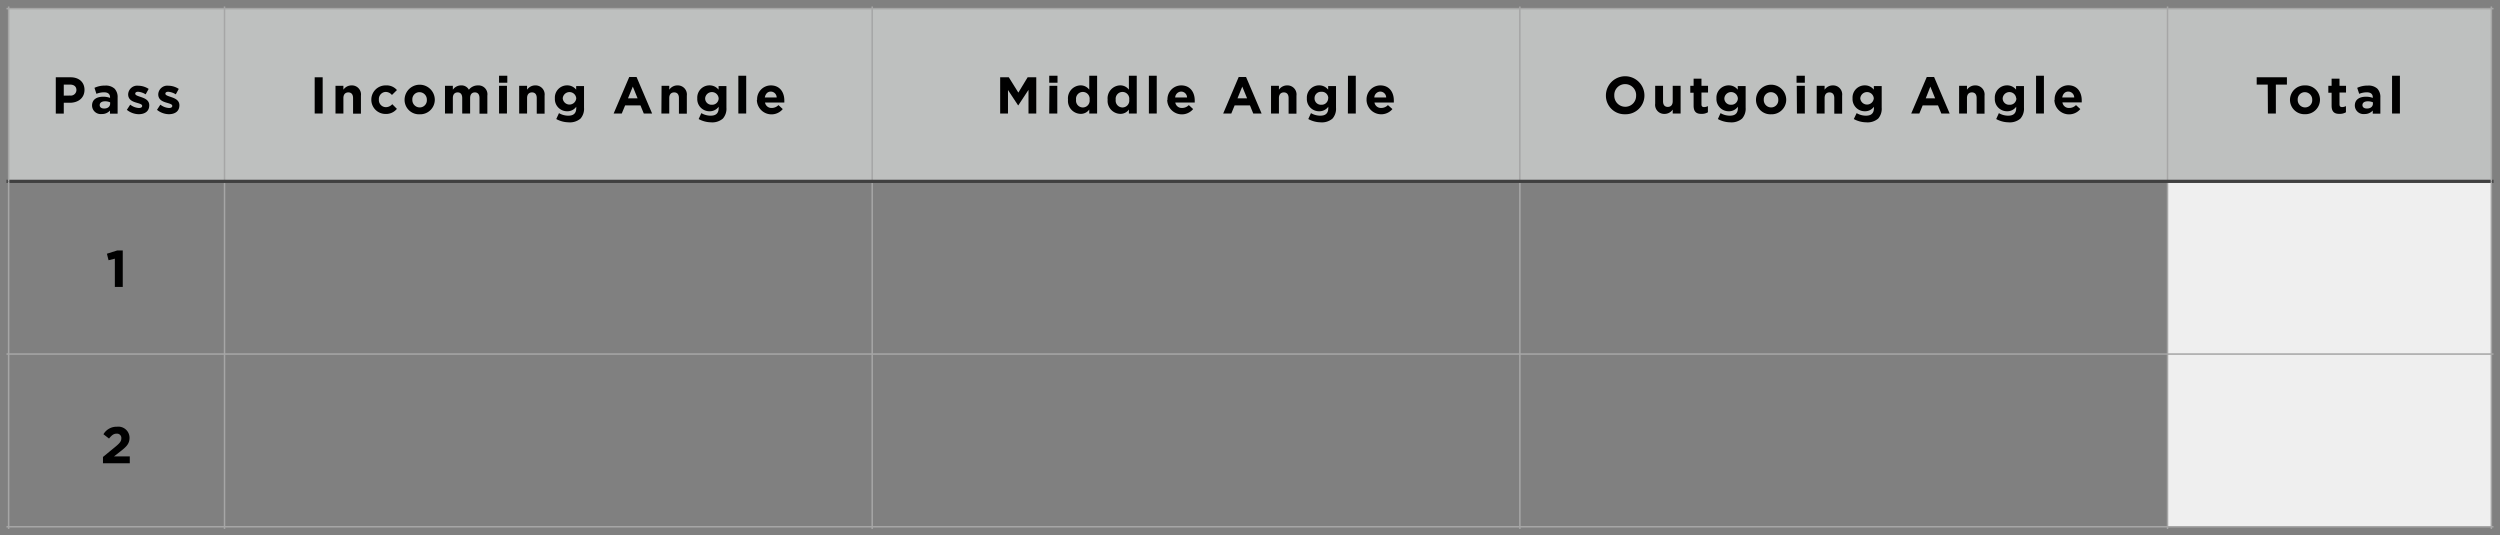
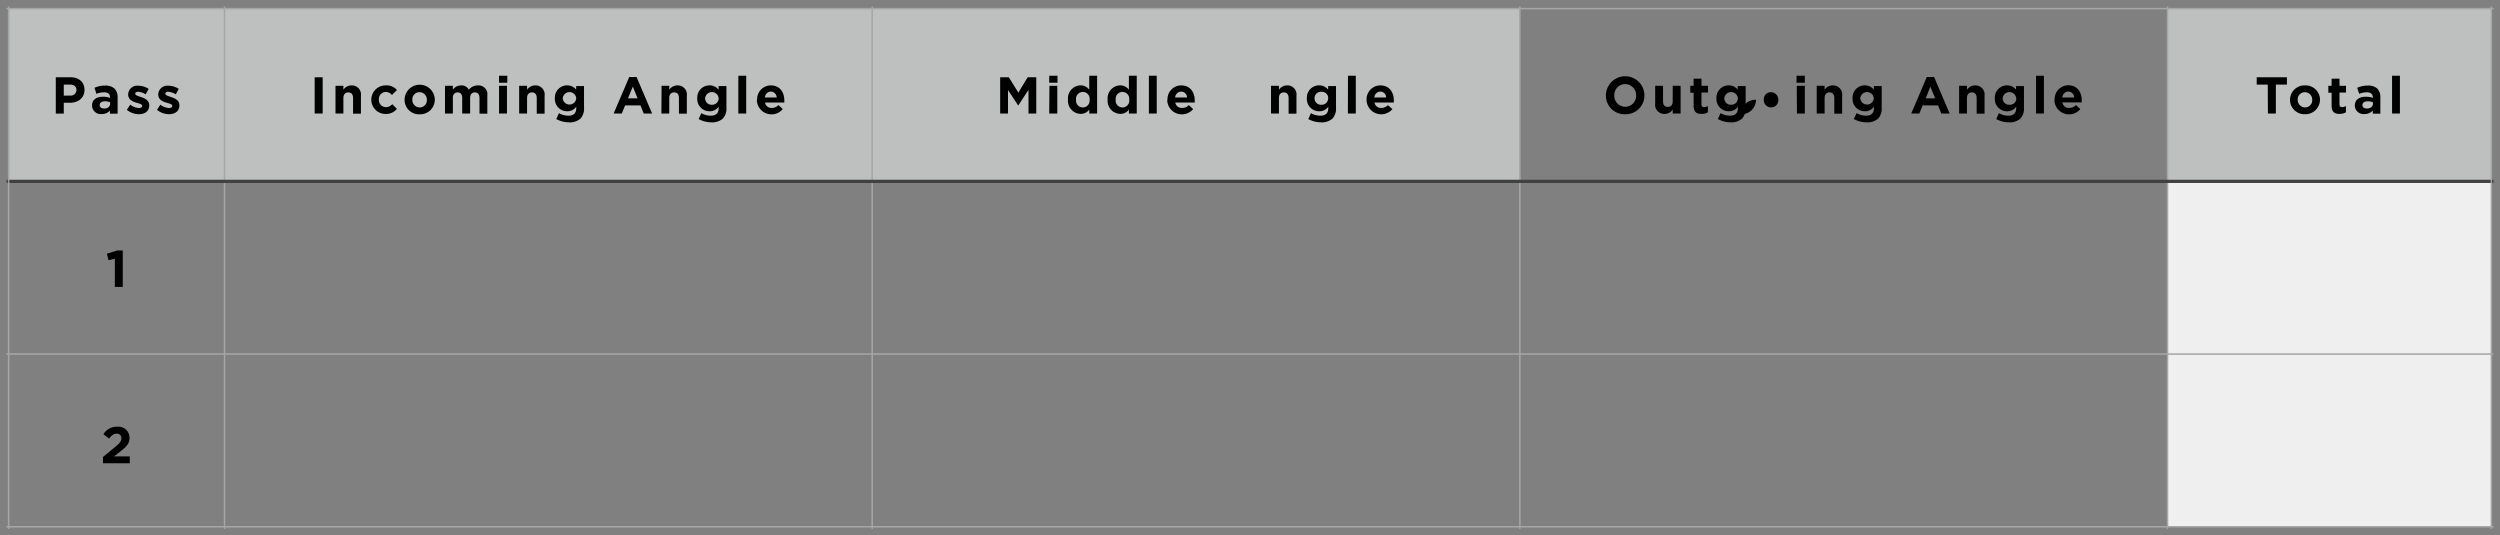
<svg xmlns="http://www.w3.org/2000/svg" viewBox="0 0 579 124">
  <rect x="0" y="0" width="579" height="124" fill="#808080" stroke="none" />
  <defs>
    <style>.cls-1,.cls-13,.cls-14{fill:none;}.cls-2{fill:#bec0bf;}.cls-3{fill:#efefef;}.cls-4{clip-path:url(#clip-path);}.cls-5{fill:#66211c;}.cls-10,.cls-11,.cls-12,.cls-5,.cls-6,.cls-7,.cls-8,.cls-9{opacity:0;}.cls-6{fill:#ff3883;}.cls-7{fill:#d69c4b;}.cls-8{fill:#a3867e;}.cls-9{fill:#f84bc5;}.cls-10{fill:#86c466;}.cls-11{fill:#e3485a;}.cls-12{fill:#ceea12;}.cls-13{stroke:#a6a6a6;stroke-width:0.35px;}.cls-14{stroke:#404040;stroke-width:0.75px;}</style>
    <clipPath id="clip-path">
      <rect class="cls-1" width="579" height="124" />
    </clipPath>
  </defs>
  <g id="Layer_2" data-name="Layer 2">
    <g id="Layer_1-2" data-name="Layer 1">
      <rect class="cls-2" x="2" y="2" width="50" height="40" />
      <rect class="cls-2" x="52" y="2" width="150" height="40" />
      <rect class="cls-2" x="202" y="2" width="150" height="40" />
-       <rect class="cls-2" x="352" y="2" width="150" height="40" />
      <rect class="cls-2" x="502" y="2" width="75" height="40" />
      <rect class="cls-3" x="502" y="42" width="75" height="40" />
      <rect class="cls-3" x="502" y="82" width="75" height="40" />
-       <rect class="cls-1" width="579" height="124" />
      <path d="M12.92,17.9h3.43c2,0,3.22,1.19,3.22,2.9v0c0,1.94-1.51,3-3.4,3h-1.4v2.51H12.92Zm3.31,4.23a1.3,1.3,0,0,0,1.47-1.27v0c0-.83-.58-1.27-1.5-1.27H14.77v2.56Z" />
      <path d="M21.32,24.45v0c0-1.4,1.07-2.05,2.59-2.05a4.52,4.52,0,0,1,1.58.27v-.11c0-.76-.47-1.18-1.38-1.18a4.87,4.87,0,0,0-1.78.35l-.45-1.39a5.65,5.65,0,0,1,2.49-.52,3,3,0,0,1,2.17.72,2.82,2.82,0,0,1,.7,2.06v3.72H25.47V25.6a2.46,2.46,0,0,1-1.94.81A2,2,0,0,1,21.32,24.45ZM25.51,24V23.7a2.88,2.88,0,0,0-1.16-.24c-.78,0-1.26.32-1.26.89v0c0,.49.4.78,1,.78C24.93,25.16,25.51,24.69,25.51,24Z" />
      <path d="M29.38,25.44l.78-1.2a3.56,3.56,0,0,0,2,.77c.53,0,.77-.19.77-.48v0c0-.4-.62-.53-1.33-.75-.9-.26-1.92-.68-1.92-1.93v0a2.1,2.1,0,0,1,2.35-2,4.52,4.52,0,0,1,2.4.74l-.7,1.26a3.8,3.8,0,0,0-1.74-.6c-.44,0-.67.19-.67.45v0c0,.36.61.53,1.31.77.9.3,1.94.73,1.94,1.91v0c0,1.43-1.06,2.07-2.46,2.07A4.48,4.48,0,0,1,29.38,25.44Z" />
      <path d="M36.36,25.44l.78-1.2a3.59,3.59,0,0,0,2,.77c.52,0,.76-.19.76-.48v0c0-.4-.62-.53-1.33-.75-.9-.26-1.92-.68-1.92-1.93v0a2.1,2.1,0,0,1,2.35-2,4.49,4.49,0,0,1,2.4.74l-.69,1.26a3.84,3.84,0,0,0-1.74-.6c-.45,0-.67.19-.67.45v0c0,.36.61.53,1.3.77.9.3,1.95.73,1.95,1.91v0c0,1.43-1.07,2.07-2.46,2.07A4.51,4.51,0,0,1,36.36,25.44Z" />
      <rect class="cls-1" x="2.17" y="2.17" width="49.65" height="39.45" />
      <path d="M72.88,17.9h1.85v8.39H72.88Z" />
      <path d="M77.7,19.87h1.83v.91a2.27,2.27,0,0,1,1.88-1,2.1,2.1,0,0,1,2.18,2.38v4.16H81.77V22.71c0-.86-.41-1.31-1.1-1.31s-1.14.45-1.14,1.31v3.58H77.7Z" />
      <path d="M86,23.12v0a3.3,3.3,0,0,1,3.37-3.34,3.12,3.12,0,0,1,2.56,1.08L90.77,22a1.86,1.86,0,0,0-1.46-.71,1.64,1.64,0,0,0-1.56,1.75v0a1.64,1.64,0,0,0,1.63,1.78,2,2,0,0,0,1.47-.69l1.07,1.08a3.21,3.21,0,0,1-2.63,1.18A3.28,3.28,0,0,1,86,23.12Z" />
      <path d="M93.7,23.12v0a3.48,3.48,0,0,1,7,0v0a3.38,3.38,0,0,1-3.49,3.35A3.34,3.34,0,0,1,93.7,23.12Zm5.16,0v0a1.71,1.71,0,0,0-1.69-1.77,1.64,1.64,0,0,0-1.67,1.75v0a1.71,1.71,0,0,0,1.69,1.78A1.65,1.65,0,0,0,98.86,23.12Z" />
      <path d="M103.06,19.87h1.82v.91a2.3,2.3,0,0,1,1.9-1,1.92,1.92,0,0,1,1.81,1,2.63,2.63,0,0,1,2.11-1,2.06,2.06,0,0,1,2.17,2.36v4.18h-1.82V22.71c0-.86-.39-1.31-1.07-1.31s-1.1.45-1.1,1.31v3.58h-1.83V22.71c0-.86-.38-1.31-1.06-1.31s-1.11.45-1.11,1.31v3.58h-1.82Z" />
      <path d="M115.58,17.54h1.91v1.62h-1.91Zm0,2.33h1.83v6.42h-1.83Z" />
      <path d="M120.24,19.87h1.83v.91a2.27,2.27,0,0,1,1.88-1,2.1,2.1,0,0,1,2.18,2.38v4.16h-1.82V22.71c0-.86-.41-1.31-1.1-1.31s-1.14.45-1.14,1.31v3.58h-1.83Z" />
      <path d="M128.83,27.57l.63-1.37a4.22,4.22,0,0,0,2.17.59c1.25,0,1.83-.6,1.83-1.76v-.31a2.5,2.5,0,0,1-2.09,1.05,2.83,2.83,0,0,1-2.86-3v0a2.83,2.83,0,0,1,2.86-3,2.6,2.6,0,0,1,2.07,1v-.84h1.82v5a3.45,3.45,0,0,1-.81,2.53,3.78,3.78,0,0,1-2.77.87A6.15,6.15,0,0,1,128.83,27.57Zm4.63-4.8v0a1.57,1.57,0,0,0-3.13,0v0a1.57,1.57,0,0,0,3.13,0Z" />
      <path d="M145.73,17.84h1.7l3.6,8.45H149.1l-.77-1.88h-3.55L144,26.29h-1.88Zm1.94,4.94-1.11-2.72-1.12,2.72Z" />
      <path d="M153.22,19.87H155v.91a2.27,2.27,0,0,1,1.88-1,2.11,2.11,0,0,1,2.19,2.38v4.16h-1.83V22.71c0-.86-.4-1.31-1.1-1.31s-1.14.45-1.14,1.31v3.58h-1.82Z" />
      <path d="M161.81,27.57l.62-1.37a4.22,4.22,0,0,0,2.17.59c1.25,0,1.84-.6,1.84-1.76v-.31a2.52,2.52,0,0,1-2.1,1.05,2.82,2.82,0,0,1-2.85-3v0a2.83,2.83,0,0,1,2.85-3,2.62,2.62,0,0,1,2.08,1v-.84h1.82v5a3.45,3.45,0,0,1-.82,2.53,3.76,3.76,0,0,1-2.77.87A6.13,6.13,0,0,1,161.81,27.57Zm4.63-4.8v0a1.57,1.57,0,0,0-3.13,0v0a1.47,1.47,0,0,0,1.56,1.49A1.49,1.49,0,0,0,166.44,22.77Z" />
      <path d="M171,17.54h1.82v8.75H171Z" />
      <path d="M175.35,23.12v0a3.19,3.19,0,0,1,3.17-3.34c2.15,0,3.13,1.66,3.13,3.49,0,.14,0,.31,0,.48h-4.47A1.49,1.49,0,0,0,178.73,25a2.15,2.15,0,0,0,1.56-.66l1,.92a3.39,3.39,0,0,1-6-2.12Zm4.53-.54a1.38,1.38,0,0,0-1.36-1.37c-.75,0-1.24.54-1.39,1.37Z" />
      <rect class="cls-1" x="52.18" y="2.17" width="149.65" height="39.45" />
      <path d="M231.64,17.9h2l2.21,3.55L238,17.9h2v8.39H238.2V20.81l-2.36,3.59h-.05l-2.34-3.55v5.44h-1.81Z" />
      <path d="M243,17.54h1.92v1.62H243Zm.05,2.33h1.82v6.42H243Z" />
      <path d="M247.35,23.09v0a3,3,0,0,1,2.92-3.32,2.46,2.46,0,0,1,2,1V17.54h1.82v8.75h-1.82v-.92a2.38,2.38,0,0,1-2,1A3,3,0,0,1,247.35,23.09Zm5,0v0a1.58,1.58,0,1,0-3.13,0v0a1.58,1.58,0,1,0,3.13,0Z" />
      <path d="M256.53,23.09v0a3,3,0,0,1,2.92-3.32,2.47,2.47,0,0,1,2,1V17.54h1.82v8.75h-1.82v-.92a2.38,2.38,0,0,1-2,1A3,3,0,0,1,256.53,23.09Zm5,0v0a1.58,1.58,0,1,0-3.13,0v0a1.58,1.58,0,1,0,3.13,0Z" />
      <path d="M266.08,17.54h1.82v8.75h-1.82Z" />
      <path d="M270.39,23.12v0a3.19,3.19,0,0,1,3.18-3.34c2.14,0,3.13,1.66,3.13,3.49,0,.14,0,.31,0,.48H272.2A1.49,1.49,0,0,0,273.77,25a2.15,2.15,0,0,0,1.56-.66l1,.92a3.39,3.39,0,0,1-6-2.12Zm4.53-.54a1.38,1.38,0,0,0-1.35-1.37,1.44,1.44,0,0,0-1.4,1.37Z" />
-       <path d="M286.88,17.84h1.71l3.6,8.45h-1.94l-.76-1.88h-3.55l-.77,1.88h-1.88Zm1.95,4.94-1.12-2.72-1.11,2.72Z" />
      <path d="M294.37,19.87h1.83v.91a2.27,2.27,0,0,1,1.88-1,2.1,2.1,0,0,1,2.18,2.38v4.16h-1.82V22.71c0-.86-.41-1.31-1.1-1.31s-1.14.45-1.14,1.31v3.58h-1.83Z" />
      <path d="M303,27.57l.62-1.37a4.22,4.22,0,0,0,2.17.59c1.25,0,1.84-.6,1.84-1.76v-.31a2.52,2.52,0,0,1-2.1,1.05,2.83,2.83,0,0,1-2.86-3v0a2.83,2.83,0,0,1,2.86-3,2.6,2.6,0,0,1,2.07,1v-.84h1.82v5a3.45,3.45,0,0,1-.81,2.53,3.76,3.76,0,0,1-2.77.87A6.1,6.1,0,0,1,303,27.57Zm4.63-4.8v0A1.49,1.49,0,0,0,306,21.26a1.47,1.47,0,0,0-1.55,1.48v0A1.47,1.47,0,0,0,306,24.26,1.5,1.5,0,0,0,307.6,22.77Z" />
      <path d="M312.19,17.54H314v8.75h-1.83Z" />
      <path d="M316.5,23.12v0a3.2,3.2,0,0,1,3.18-3.34c2.15,0,3.13,1.66,3.13,3.49,0,.14,0,.31,0,.48h-4.48A1.5,1.5,0,0,0,319.88,25a2.12,2.12,0,0,0,1.56-.66l1.05.92a3.4,3.4,0,0,1-6-2.12Zm4.54-.54a1.38,1.38,0,0,0-1.36-1.37,1.43,1.43,0,0,0-1.39,1.37Z" />
      <rect class="cls-1" x="202.18" y="2.17" width="149.65" height="39.45" />
      <path d="M371.93,22.12v0a4.46,4.46,0,0,1,8.92,0v0a4.34,4.34,0,0,1-4.47,4.34A4.3,4.3,0,0,1,371.93,22.12Zm7,0v0a2.55,2.55,0,0,0-2.54-2.64,2.51,2.51,0,0,0-2.52,2.61v0a2.55,2.55,0,0,0,2.54,2.64A2.51,2.51,0,0,0,378.92,22.12Z" />
      <path d="M383.34,24V19.87h1.82v3.58c0,.87.41,1.31,1.1,1.31s1.14-.44,1.14-1.31V19.87h1.83v6.42H387.4v-.91a2.27,2.27,0,0,1-1.88,1A2.1,2.1,0,0,1,383.34,24Z" />
      <path d="M392.24,24.47v-3h-.77V19.87h.77V18.22h1.82v1.65h1.52v1.56h-1.52v2.74c0,.42.18.63.59.63a1.88,1.88,0,0,0,.9-.23V26a2.67,2.67,0,0,1-1.44.37C393,26.4,392.24,26,392.24,24.47Z" />
      <path d="M397.86,27.57l.62-1.37a4.22,4.22,0,0,0,2.17.59c1.25,0,1.84-.6,1.84-1.76v-.31a2.52,2.52,0,0,1-2.1,1.05,2.83,2.83,0,0,1-2.86-3v0a2.83,2.83,0,0,1,2.86-3,2.6,2.6,0,0,1,2.07,1v-.84h1.83v5a3.45,3.45,0,0,1-.82,2.53,3.76,3.76,0,0,1-2.77.87A6.1,6.1,0,0,1,397.86,27.57Zm4.63-4.8v0a1.57,1.57,0,0,0-3.13,0v0a1.47,1.47,0,0,0,1.56,1.49A1.49,1.49,0,0,0,402.49,22.77Z" />
-       <path d="M406.69,23.12v0a3.48,3.48,0,0,1,7,0v0a3.38,3.38,0,0,1-3.49,3.35A3.34,3.34,0,0,1,406.69,23.12Zm5.16,0v0a1.71,1.71,0,0,0-1.69-1.77,1.64,1.64,0,0,0-1.67,1.75v0a1.71,1.71,0,0,0,1.69,1.78A1.65,1.65,0,0,0,411.85,23.12Z" />
+       <path d="M406.69,23.12v0v0a3.38,3.38,0,0,1-3.49,3.35A3.34,3.34,0,0,1,406.69,23.12Zm5.16,0v0a1.71,1.71,0,0,0-1.69-1.77,1.64,1.64,0,0,0-1.67,1.75v0a1.71,1.71,0,0,0,1.69,1.78A1.65,1.65,0,0,0,411.85,23.12Z" />
      <path d="M416.08,17.54H418v1.62h-1.92Zm.05,2.33H418v6.42h-1.83Z" />
      <path d="M420.75,19.87h1.83v.91a2.27,2.27,0,0,1,1.88-1,2.1,2.1,0,0,1,2.18,2.38v4.16h-1.82V22.71c0-.86-.41-1.31-1.11-1.31s-1.13.45-1.13,1.31v3.58h-1.83Z" />
      <path d="M429.34,27.57,430,26.2a4.22,4.22,0,0,0,2.17.59c1.25,0,1.83-.6,1.83-1.76v-.31a2.5,2.5,0,0,1-2.09,1.05,2.83,2.83,0,0,1-2.86-3v0a2.83,2.83,0,0,1,2.86-3,2.6,2.6,0,0,1,2.07,1v-.84h1.82v5a3.45,3.45,0,0,1-.81,2.53,3.78,3.78,0,0,1-2.77.87A6.15,6.15,0,0,1,429.34,27.57Zm4.63-4.8v0a1.57,1.57,0,0,0-3.13,0v0a1.57,1.57,0,0,0,3.13,0Z" />
      <path d="M446.24,17.84h1.7l3.6,8.45h-1.93l-.77-1.88h-3.55l-.77,1.88h-1.88Zm1.94,4.94-1.11-2.72L446,22.78Z" />
      <path d="M453.73,19.87h1.82v.91a2.27,2.27,0,0,1,1.88-1,2.11,2.11,0,0,1,2.19,2.38v4.16h-1.83V22.71c0-.86-.4-1.31-1.1-1.31s-1.14.45-1.14,1.31v3.58h-1.82Z" />
      <path d="M462.32,27.57l.62-1.37a4.22,4.22,0,0,0,2.17.59c1.25,0,1.84-.6,1.84-1.76v-.31a2.52,2.52,0,0,1-2.1,1.05,2.82,2.82,0,0,1-2.85-3v0a2.83,2.83,0,0,1,2.85-3,2.58,2.58,0,0,1,2.07,1v-.84h1.83v5a3.45,3.45,0,0,1-.82,2.53,3.76,3.76,0,0,1-2.77.87A6.1,6.1,0,0,1,462.32,27.57Zm4.63-4.8v0a1.57,1.57,0,0,0-3.13,0v0a1.47,1.47,0,0,0,1.56,1.49A1.49,1.49,0,0,0,467,22.77Z" />
      <path d="M471.55,17.54h1.82v8.75h-1.82Z" />
      <path d="M475.86,23.12v0A3.19,3.19,0,0,1,479,19.75c2.15,0,3.13,1.66,3.13,3.49,0,.14,0,.31,0,.48h-4.47A1.49,1.49,0,0,0,479.24,25a2.15,2.15,0,0,0,1.56-.66l1,.92a3.39,3.39,0,0,1-6-2.12Zm4.53-.54A1.38,1.38,0,0,0,479,21.21c-.75,0-1.24.54-1.39,1.37Z" />
      <rect class="cls-1" x="352.17" y="2.17" width="149.65" height="39.45" />
      <path d="M525.21,19.6h-2.56V17.9h7v1.7h-2.56v6.69h-1.84Z" />
      <path d="M530.36,23.12v0a3.37,3.37,0,0,1,3.49-3.34,3.33,3.33,0,0,1,3.46,3.32v0a3.38,3.38,0,0,1-3.49,3.35A3.34,3.34,0,0,1,530.36,23.12Zm5.15,0v0a1.71,1.71,0,0,0-1.69-1.77,1.65,1.65,0,0,0-1.67,1.75v0a1.72,1.72,0,0,0,1.7,1.78A1.65,1.65,0,0,0,535.51,23.12Z" />
      <path d="M540,24.47v-3h-.76V19.87H540V18.22h1.83v1.65h1.51v1.56h-1.51v2.74c0,.42.18.63.59.63a1.94,1.94,0,0,0,.9-.23V26a2.69,2.69,0,0,1-1.44.37C540.77,26.4,540,26,540,24.47Z" />
      <path d="M545.38,24.45v0c0-1.4,1.07-2.05,2.59-2.05a4.47,4.47,0,0,1,1.57.27v-.11c0-.76-.47-1.18-1.38-1.18a4.81,4.81,0,0,0-1.77.35l-.46-1.39a5.7,5.7,0,0,1,2.5-.52,3,3,0,0,1,2.17.72,2.81,2.81,0,0,1,.69,2.06v3.72h-1.76V25.6a2.49,2.49,0,0,1-1.94.81A2,2,0,0,1,545.38,24.45Zm4.19-.42V23.7a2.93,2.93,0,0,0-1.17-.24c-.78,0-1.26.32-1.26.89v0c0,.49.41.78,1,.78C549,25.16,549.57,24.69,549.57,24Z" />
      <path d="M554,17.54h1.82v8.75H554Z" />
      <rect class="cls-1" x="502.17" y="2.17" width="74.65" height="39.45" />
      <path d="M26.6,59.91l-1.46.36-.38-1.51L27.17,58h1.26v8.45H26.6Z" />
      <rect class="cls-1" x="2.17" y="42.37" width="49.65" height="39.45" />
      <g class="cls-4">
        <rect class="cls-5" x="52" y="42" width="150" height="40" />
        <rect class="cls-6" x="202" y="42" width="150" height="40" />
        <rect class="cls-7" x="352" y="42" width="150" height="40" />
        <rect class="cls-8" x="502" y="42" width="75" height="40" />
      </g>
      <path d="M23.85,105.83l2.79-2.29c1.05-.86,1.46-1.32,1.46-2a1,1,0,0,0-1.13-1.1c-.65,0-1.09.36-1.72,1.13l-1.29-1a3.5,3.5,0,0,1,3.13-1.74A2.59,2.59,0,0,1,30,101.37v0c0,1.41-.72,2.1-2.21,3.25L26.4,105.7h3.66v1.59H23.85Z" />
      <rect class="cls-1" x="2.17" y="82.17" width="49.65" height="39.65" />
      <g class="cls-4">
        <rect class="cls-9" x="52" y="82" width="150" height="40" />
        <rect class="cls-10" x="202" y="82" width="150" height="40" />
        <rect class="cls-11" x="352" y="82" width="150" height="40" />
        <rect class="cls-12" x="502" y="82" width="75" height="40" />
        <line class="cls-13" x1="52" y1="1.5" x2="52" y2="42" />
        <line class="cls-13" x1="52" y1="42" x2="52" y2="122.5" />
        <line class="cls-13" x1="202" y1="1.5" x2="202" y2="42" />
        <line class="cls-13" x1="202" y1="42" x2="202" y2="122.5" />
        <line class="cls-13" x1="352" y1="1.5" x2="352" y2="42" />
        <line class="cls-13" x1="352" y1="42" x2="352" y2="122.5" />
        <line class="cls-13" x1="502" y1="1.5" x2="502" y2="42" />
        <line class="cls-13" x1="502" y1="42" x2="502" y2="122.5" />
        <line class="cls-13" x1="1.5" y1="82" x2="577.5" y2="82" />
        <line class="cls-14" x1="1.5" y1="42" x2="577.5" y2="42" />
        <line class="cls-13" x1="2" y1="1.5" x2="2" y2="42" />
        <line class="cls-13" x1="2" y1="42" x2="2" y2="122.5" />
        <line class="cls-13" x1="577" y1="1.5" x2="577" y2="42" />
        <line class="cls-13" x1="577" y1="42" x2="577" y2="122.5" />
        <line class="cls-13" x1="1.5" y1="2" x2="577.5" y2="2" />
        <line class="cls-13" x1="1.5" y1="122" x2="577.5" y2="122" />
      </g>
    </g>
  </g>
</svg>